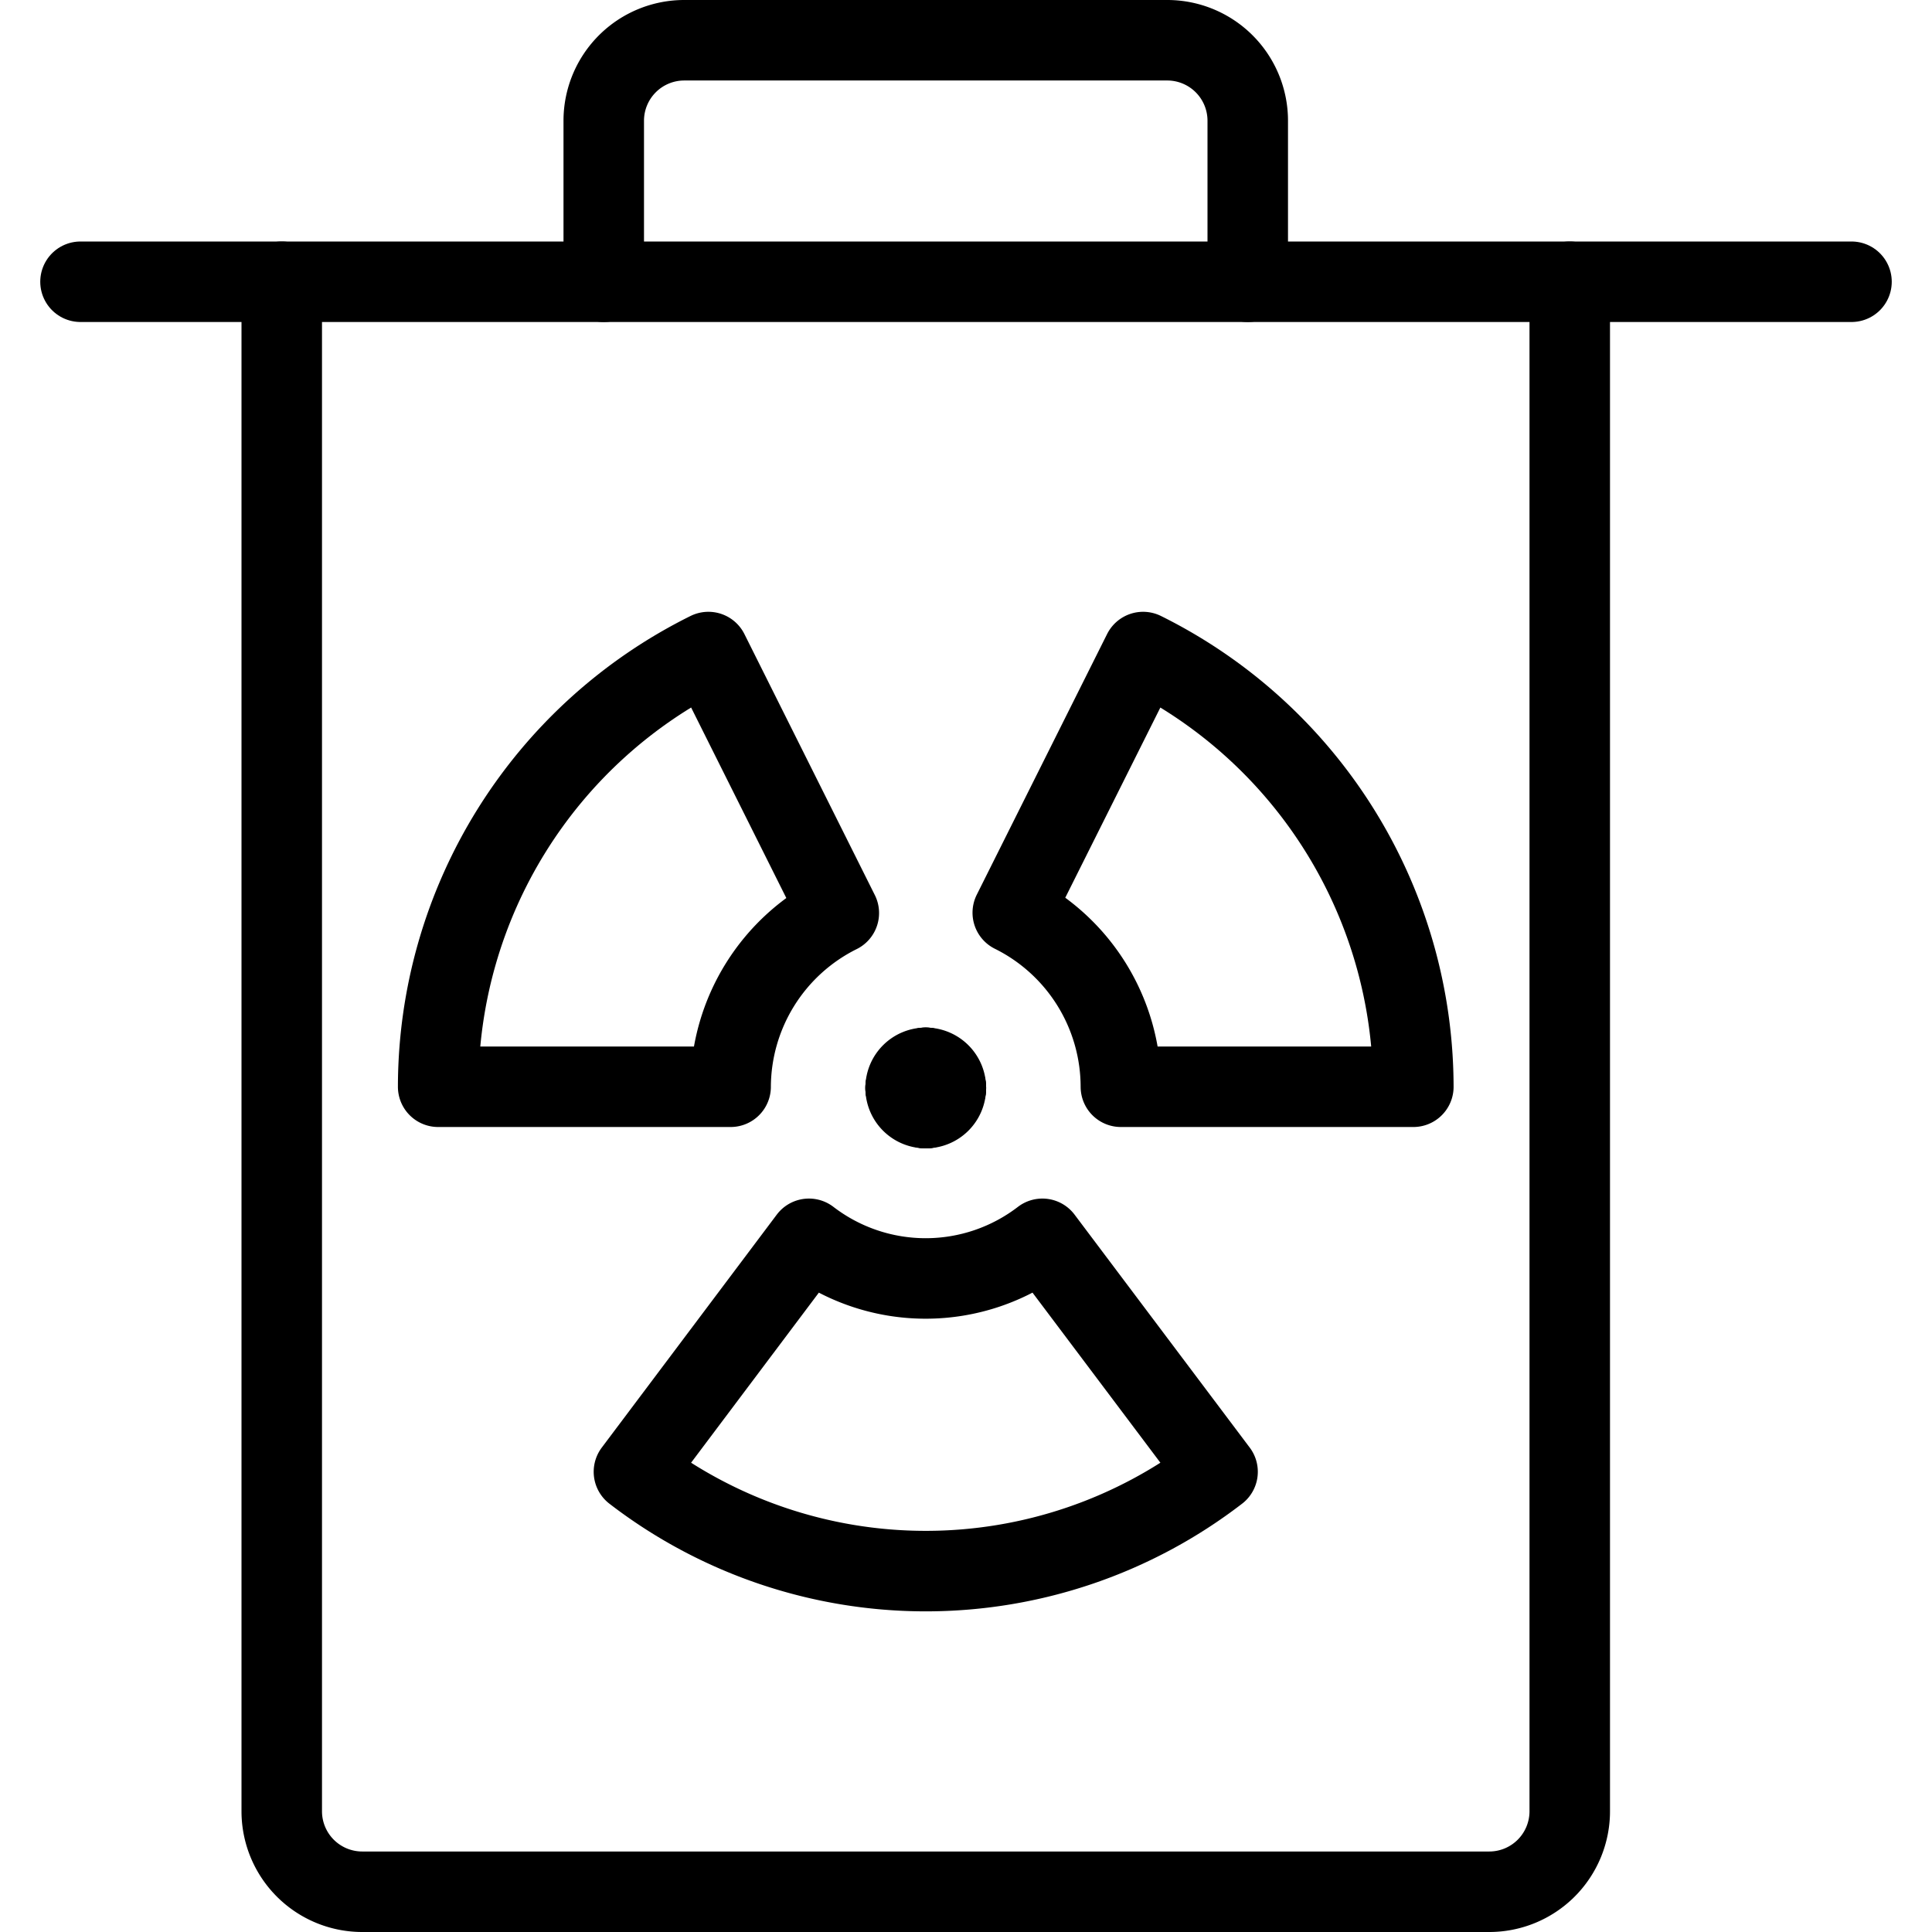
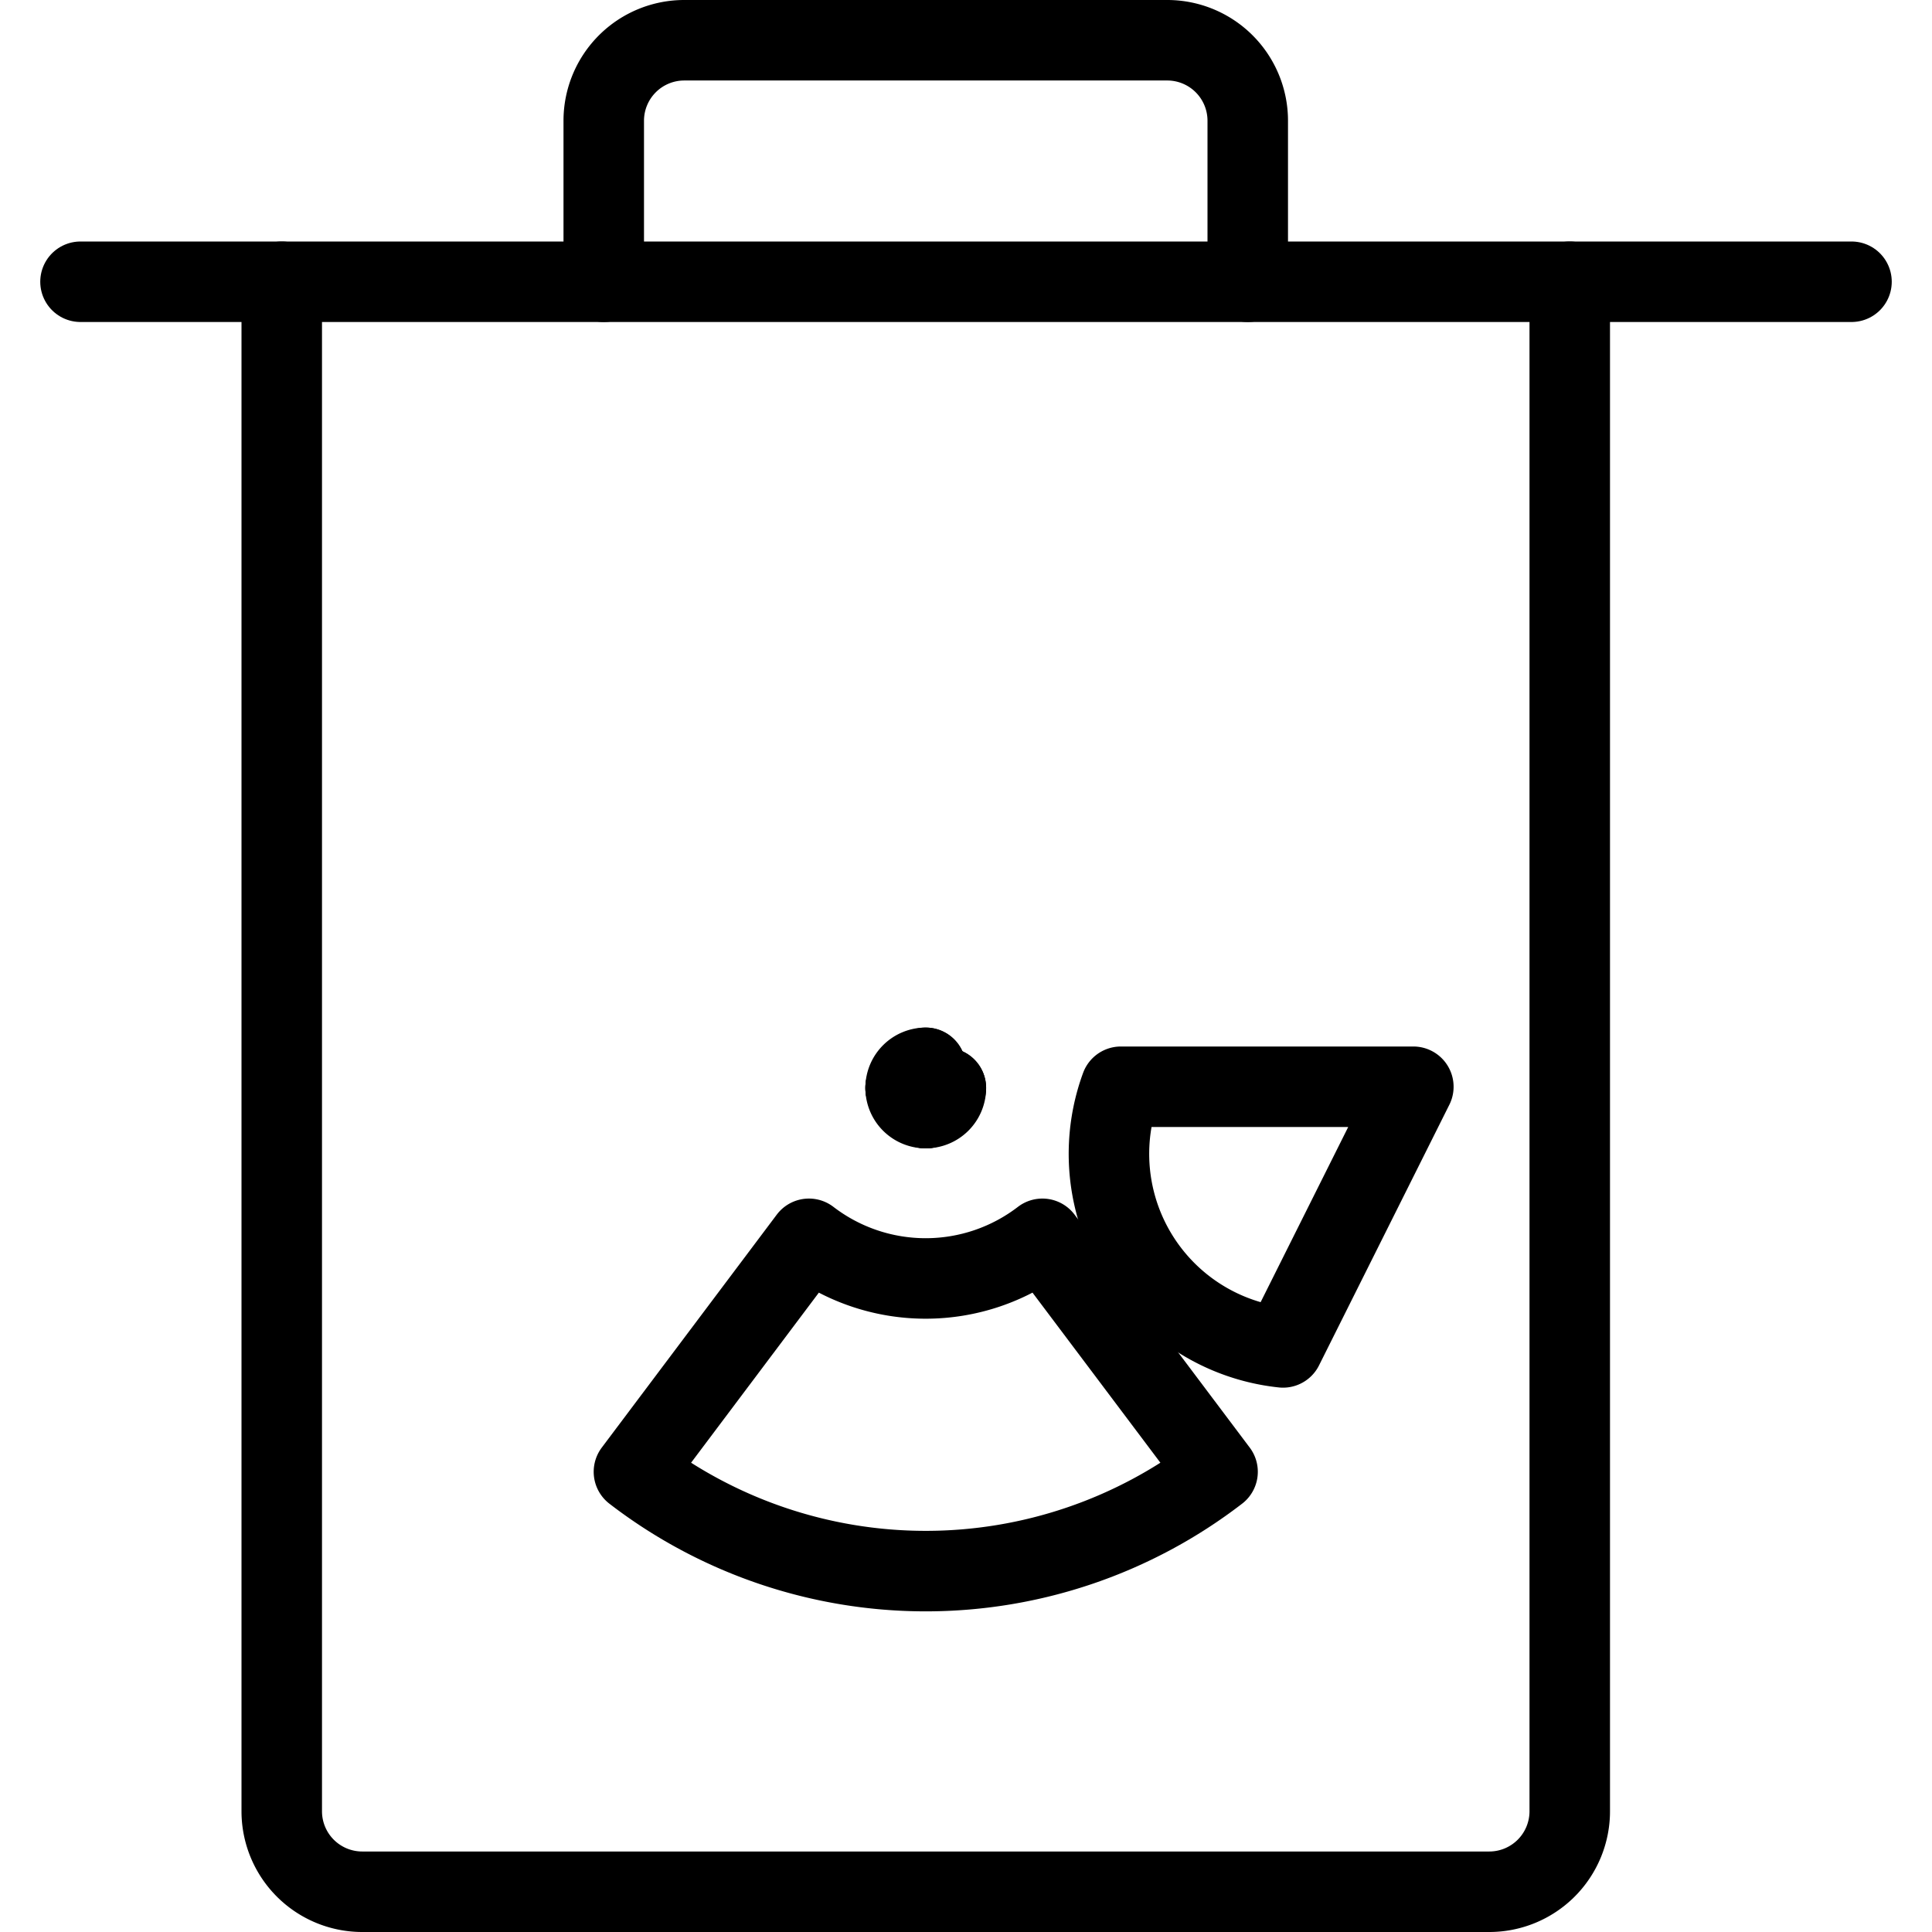
<svg xmlns="http://www.w3.org/2000/svg" viewBox="0 0 24 24">
  <g transform="matrix(1,0,0,1,0,0)">
    <path d="M19.5,3.5v19a1,1,0,0,1-1,1H4.5a1,1,0,0,1-1-1V3.5" fill="none" stroke="#000000" stroke-linecap="round" stroke-linejoin="round" />
    <path d="M7.5,3.5v-2a1,1,0,0,1,1-1h6a1,1,0,0,1,1,1v2" fill="none" stroke="#000000" stroke-linecap="round" stroke-linejoin="round" />
    <path d="M1 3.5L23 3.5" fill="none" stroke="#000000" stroke-linecap="round" stroke-linejoin="round" />
-     <path d="M13.924,13.5l3.633,0A6.039,6.039,0,0,0,14.2,8.1l-1.619,3.238A2.418,2.418,0,0,1,13.924,13.5Z" fill="none" stroke="#000000" stroke-linecap="round" stroke-linejoin="round" />
+     <path d="M13.924,13.5l3.633,0l-1.619,3.238A2.418,2.418,0,0,1,13.924,13.5Z" fill="none" stroke="#000000" stroke-linecap="round" stroke-linejoin="round" />
    <path d="M12.949,15.389a2.381,2.381,0,0,1-2.9,0L7.875,18.283a5.942,5.942,0,0,0,7.25,0Z" fill="none" stroke="#000000" stroke-linecap="round" stroke-linejoin="round" />
-     <path d="M10.42,11.342,8.8,8.1A6.035,6.035,0,0,0,5.443,13.5l3.633,0A2.42,2.42,0,0,1,10.42,11.342Z" fill="none" stroke="#000000" stroke-linecap="round" stroke-linejoin="round" />
    <path d="M11.75 13.515L11.75 13.515" fill="none" stroke="#000000" stroke-linecap="round" stroke-linejoin="round" />
-     <path d="M11.5,13.265a.25.25,0,0,1,.25.25" fill="none" stroke="#000000" stroke-linecap="round" stroke-linejoin="round" />
    <path d="M11.5 13.265L11.5 13.265" fill="none" stroke="#000000" stroke-linecap="round" stroke-linejoin="round" />
    <path d="M11.25,13.515a.249.249,0,0,1,.25-.25" fill="none" stroke="#000000" stroke-linecap="round" stroke-linejoin="round" />
    <path d="M11.25 13.515L11.25 13.515" fill="none" stroke="#000000" stroke-linecap="round" stroke-linejoin="round" />
    <path d="M11.5,13.765a.249.249,0,0,1-.25-.25" fill="none" stroke="#000000" stroke-linecap="round" stroke-linejoin="round" />
    <path d="M11.5 13.765L11.5 13.765" fill="none" stroke="#000000" stroke-linecap="round" stroke-linejoin="round" />
    <path d="M11.75,13.515a.25.25,0,0,1-.25.25" fill="none" stroke="#000000" stroke-linecap="round" stroke-linejoin="round" />
  </g>
</svg>